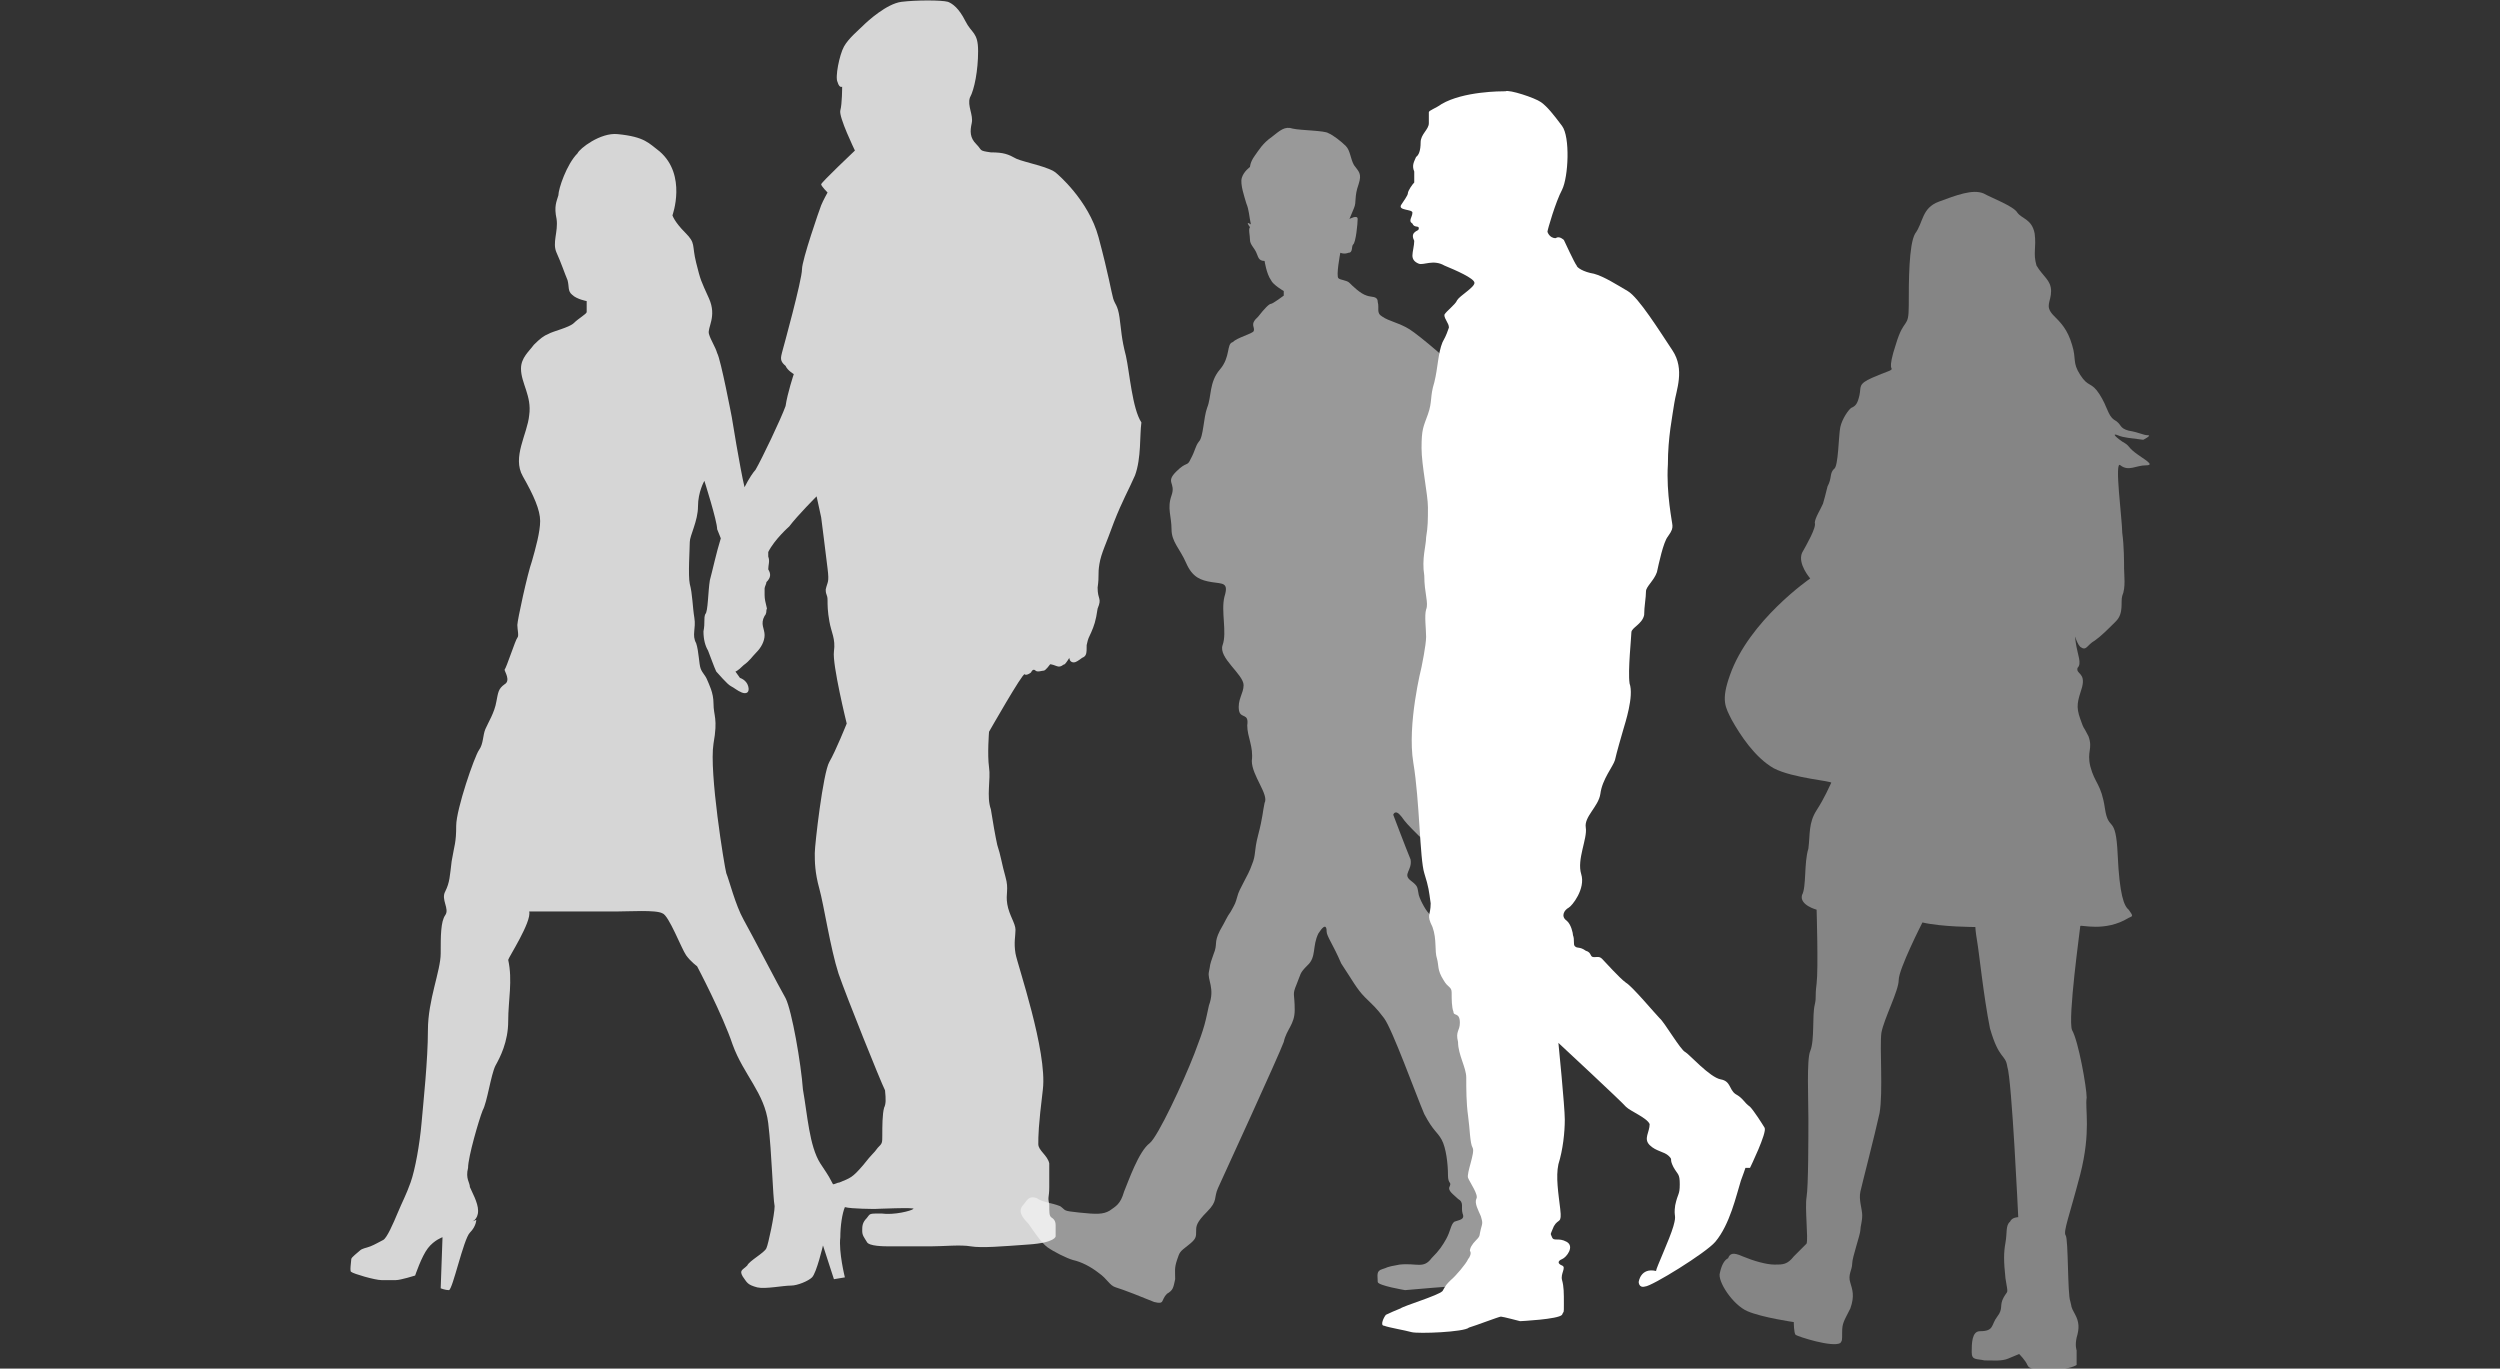
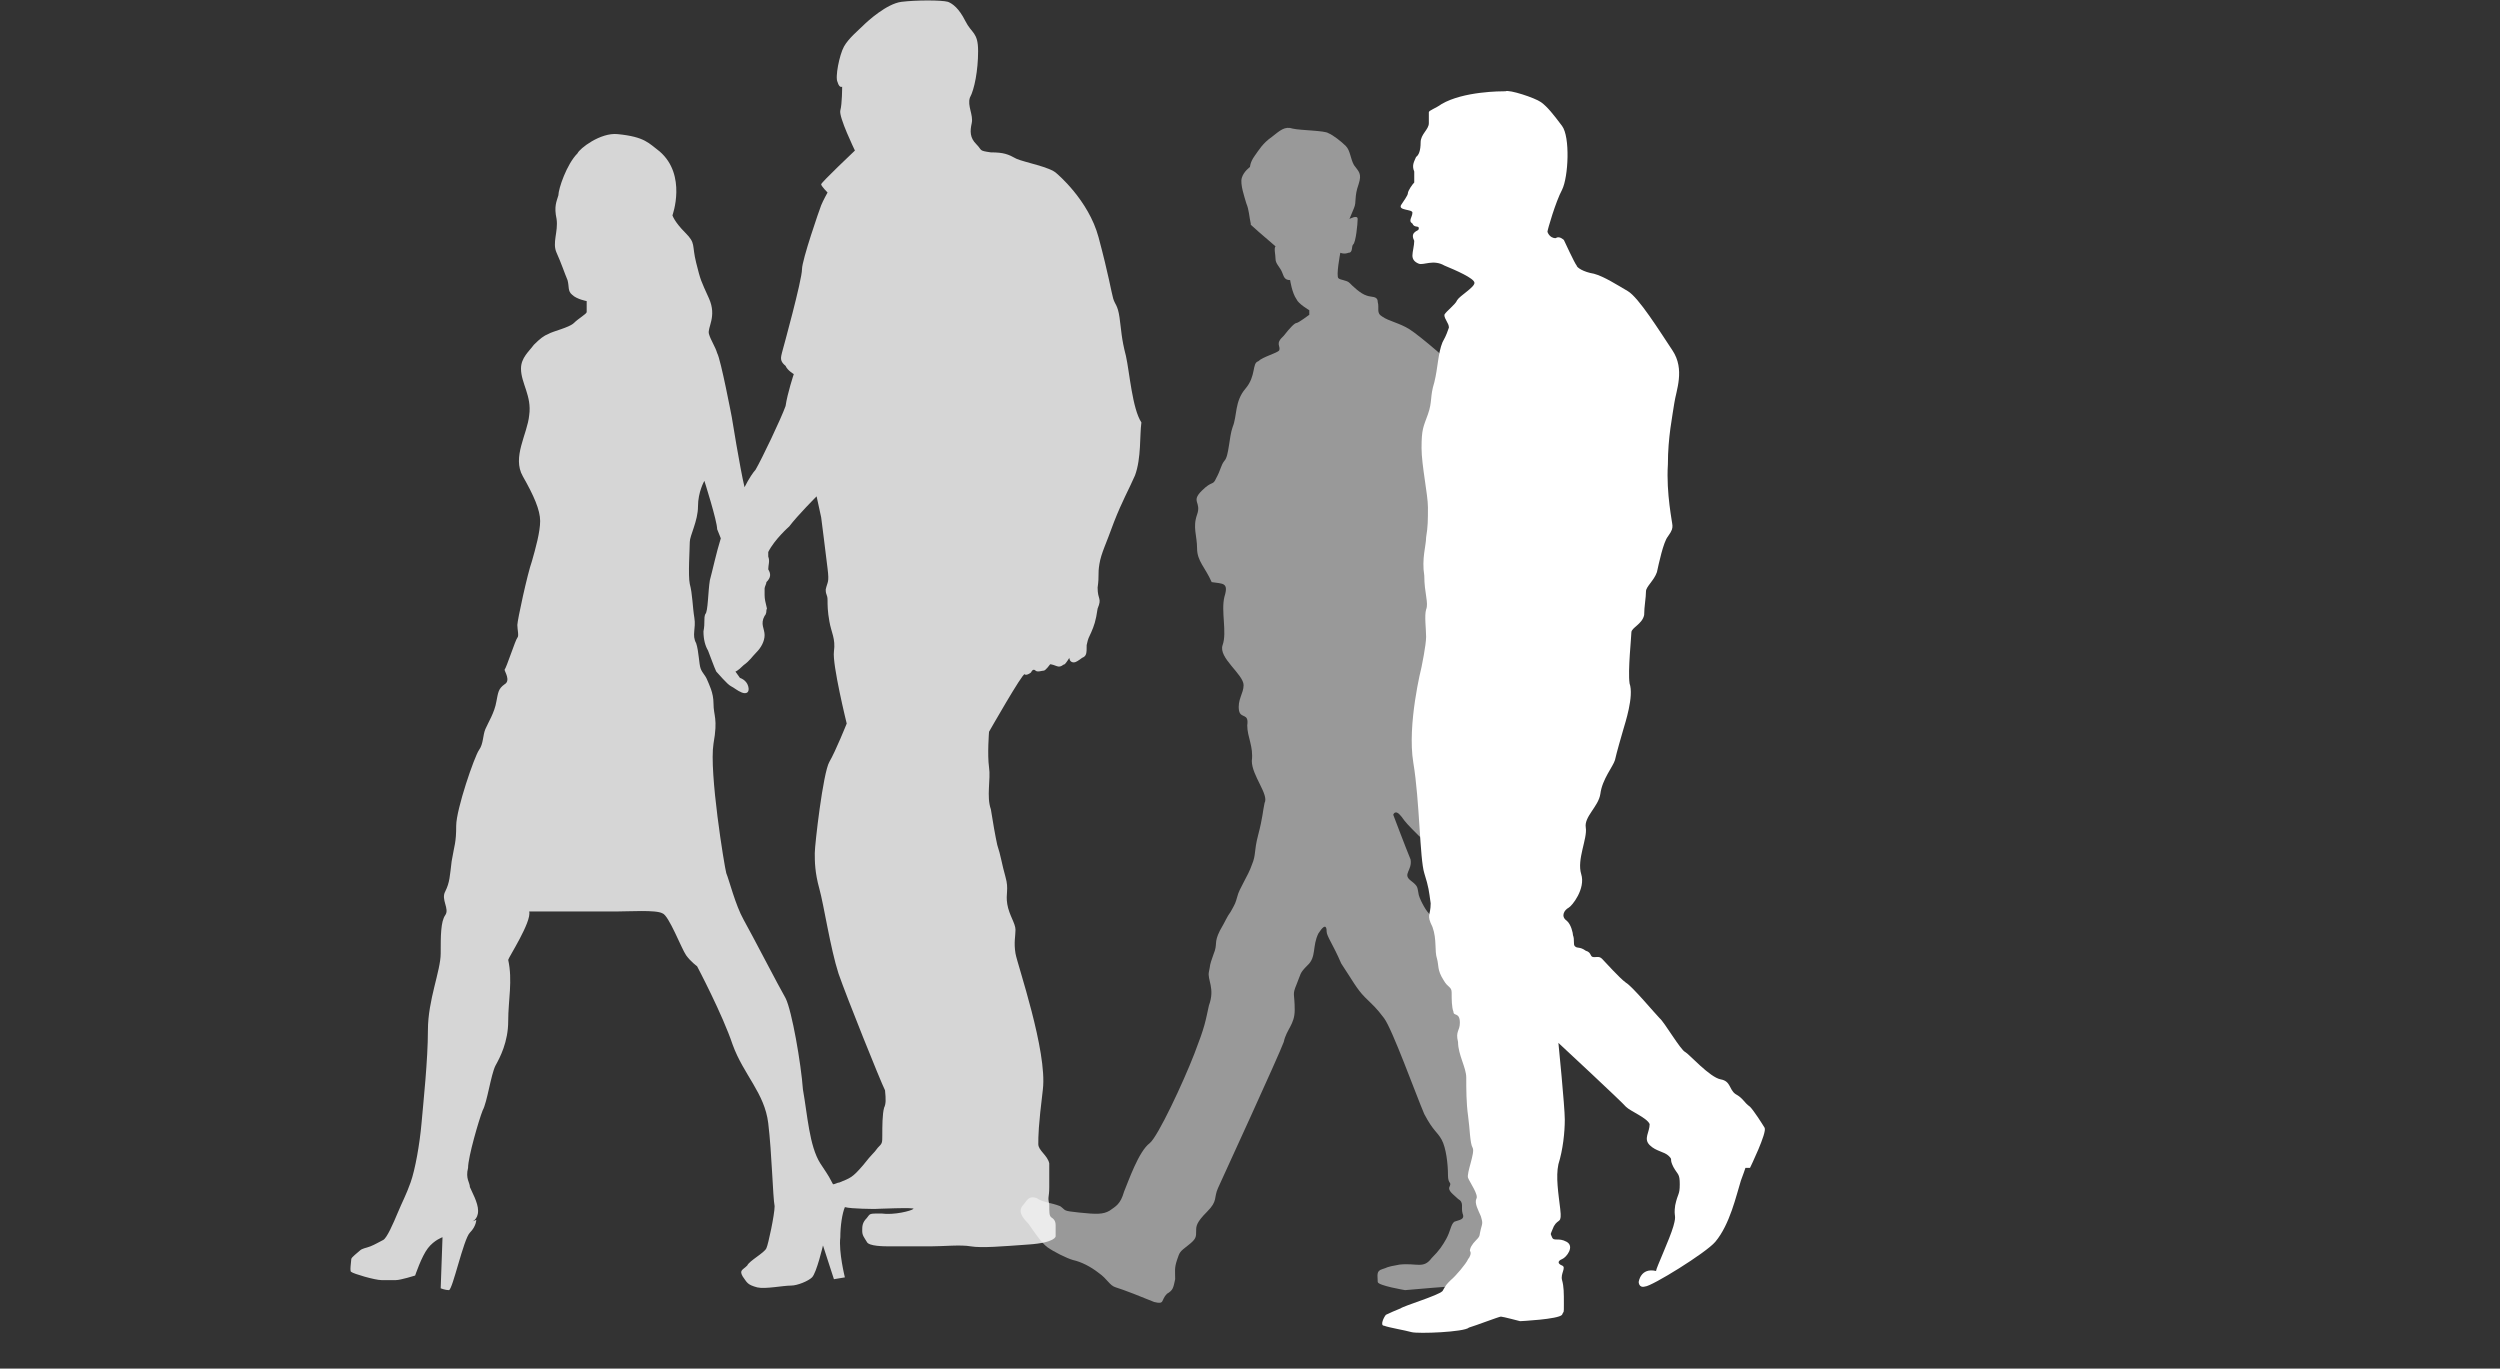
<svg xmlns="http://www.w3.org/2000/svg" version="1.1" id="Symbole" x="0px" y="0px" viewBox="0 0 274 150" style="enable-background:new 0 0 274 150;" xml:space="preserve">
  <rect x="0" y="0" width="274" height="150" fill="#333333" stroke="none" />
  <style type="text/css">
	.st0{opacity:0.5;fill:#FFFFFF;enable-background:new    ;}
	.st1{opacity:0.8;fill:#FFFFFF;enable-background:new    ;}
	.st2{fill:#FFFFFF;}
	.st3{opacity:0.4;fill:#FFFFFF;enable-background:new    ;}
</style>
  <g>
-     <path id="Fußgänger_3._von_rechts" class="st0" d="M137.1,24.6c-0.2-0.9-0.2-1.6-0.5-2.3c-0.2-0.7-0.7-2.1-0.5-2.8   s0.9-1.2,0.9-1.2s0-0.5,0.5-1.2c0.5-0.7,0.9-1.4,1.9-2.1c0.9-0.7,1.4-1.2,2.3-0.9c0.9,0.2,3.5,0.2,3.9,0.5c0.5,0.2,1.4,0.9,1.9,1.4   c0.5,0.5,0.5,1.4,0.9,2.1c0.5,0.7,0.9,0.9,0.5,2.1c-0.5,1.4-0.2,1.9-0.5,2.6c-0.2,0.5-0.5,1.2-0.5,1.2s0.9-0.5,0.9,0   c0,0.5-0.2,2.6-0.5,2.8c-0.2,0.2,0,0.9-0.5,0.9c-0.5,0.2-0.9,0-0.9,0s-0.5,2.6-0.2,2.8c0.2,0.2,0.9,0.2,1.2,0.5s1.2,1.2,1.9,1.4   c0.5,0.2,1.2,0,1.2,0.7c0.2,0.7-0.2,1.2,0.5,1.6c0.7,0.5,1.9,0.7,3,1.4s4.9,3.9,5.6,4.9c0.7,0.9,1.4,2.1,1.4,3.5s0,6,0,6.5   c0,0.7,3.3,9.5,2.6,11.8c-0.9,2.3-2.8,4.2-3,4.6s1.6,0.9,3,3c1.4,2.1,1.6,3,2.6,4.9c1.2,1.6,2.3,2.6,2.6,3.5c0.2,0.9,0.5,1.4,0,2.3   s-3.9,6.7-4.4,7.2c-0.5,0.5-0.2,0.7-0.7,1.4c-0.5,0.9-0.7,2.1-2.6,2.6c-1.6,0.5-2.1,1.2-3.3,0.9c-1.2-0.5-1.6-0.5-2.8-1.6   c-1.2-1.2-1.4-1.4-1.9-2.1c-0.7-0.9-0.9-0.2-0.9-0.2s1.4,3.7,1.9,4.9c0.2,1.2-0.9,1.6,0,2.3s0.7,0.7,0.9,1.6   c0.2,0.7,0.9,1.9,1.2,2.1c0.2,0.5,1.2,1.9,1.2,2.3s0,0.7,0.2,1.6c0.5,0.9,0.2,0.7,0.7,1.4s0.2,1.4,0.9,1.9c0.7,0.5,0.5-0.7,0.9,1.2   c0.5,1.9,0.9,2.3,1.2,3.5c0.5,1.2,0.9,1.6,1.4,2.3c0.5,0.9,0.9,1.9,1.4,3.3c0.5,1.4,0.5,2.6,0.9,3.3c0.5,0.7,0.5,0.7,0.9,1.4   c0.5,0.7,2.3,1.6,2.3,3.3c-0.2,1.4-0.9,2.6-0.9,3.3c0.2,0.7,0.2,0.2,0.7,1.6c0.5,1.4,0,1.4,0.5,2.6c0.5,1.2,0.5,1.4,0.5,1.6   c0,0.5,0.2,1.4,0.2,1.6c0,0.2,0.5,1.2,0.2,1.4c-0.2,0.2-3.5,1.4-4.6,1.4c-1.2,0-1.2,0.2-2.3,0.5c-1.2,0.5-1.2,1.2-2.3,1.2   s-6.7,0.5-6.7,0.5s-3-0.5-3-0.9c0-0.7-0.2-1.2,0.5-1.4c0.7-0.2,0.2-0.2,1.9-0.5c1.9-0.2,2.6,0.5,3.5-0.7c0.9-0.9,1.2-1.4,1.6-2.1   c0.5-0.9,0.5-1.6,0.9-1.9c0.5-0.2,1.2-0.2,0.9-0.9c-0.2-0.7,0.2-1.2-0.5-1.6c-0.5-0.5-1.2-0.9-0.9-1.4c0.2-0.5-0.2-0.2-0.2-1.2   c0-1.2-0.2-3-0.7-3.9c-0.5-0.9-0.9-0.9-1.9-2.8c-0.9-2.1-3.5-9.3-4.4-10.5c-0.9-1.2-1.2-1.4-2.1-2.3s-1.4-1.9-2.6-3.7   c-0.9-2.1-1.6-3-1.6-3.5c0-0.2,0-1.2-0.9,0.2c-0.7,1.4-0.2,2.6-1.2,3.5c-0.9,0.9-0.7,0.9-1.2,2.1c-0.5,1.2-0.2,0.9-0.2,2.8   c0,1.6-0.9,2.1-1.2,3.5c-0.5,1.4-6.7,14.9-7.2,16s0,1.4-1.2,2.6c-1.2,1.2-1.2,1.6-1.2,2.1c0,0.7,0,0.9-0.9,1.6   c-0.9,0.7-0.9,0.7-1.2,1.6s-0.2,1.2-0.2,2.1c-0.2,0.9-0.2,1.2-0.9,1.6c-0.7,0.7-0.2,1.2-1.4,0.9c-1.2-0.5-3.5-1.4-4.2-1.6   s-0.9-0.9-1.9-1.6c-0.9-0.7-1.9-1.2-2.8-1.4c-0.7-0.2-2.1-0.9-2.8-1.4c-0.7-0.5-1.6-1.9-2.1-2.6c-0.7-0.7-1.2-1.4-0.5-2.1   c0.5-0.7,0.7-0.9,1.4-0.7c0.7,0.5,1.6,0.5,2.6,0.9c0.7,0.5,0.2,0.5,2.1,0.7c1.9,0.2,2.6,0.2,3.3-0.2c0.7-0.5,1.2-0.7,1.6-2.1   c0.5-1.2,1.6-4.4,2.8-5.3c0.9-0.7,3.7-6.7,4.9-9.8s1.2-3.5,1.6-5.3c0.7-1.9-0.2-2.8,0-3.7c0.2-0.9,0-0.5,0.5-1.9   c0.5-1.2,0-1.2,0.7-2.6c0.7-1.2,0.7-1.4,1.2-2.1c0.5-0.9,0.5-0.9,0.7-1.6c0.2-0.9,1.2-2.3,1.6-3.5c0.5-1.2,0.2-1.4,0.7-3.3   c0.5-1.9,0.5-2.6,0.7-3.5c0.5-0.9-1.4-3-1.4-4.6c0.2-1.6-0.5-2.6-0.5-3.9c0.2-1.4-0.7-0.7-0.9-1.6c-0.2-1.2,0.5-1.9,0.5-2.8   c0-1.2-2.8-3-2.3-4.4s-0.2-3.7,0.2-5.3c0.5-1.6-0.2-1.4-1.4-1.6s-2.1-0.5-2.8-2.1c-0.7-1.6-1.6-2.3-1.6-3.7s-0.5-2.3,0-3.7   c0.5-1.4-0.7-1.4,0.5-2.6c1.2-1.2,1.2-0.5,1.6-1.4c0.5-0.9,0.5-1.4,0.9-1.9c0.5-0.5,0.5-2.6,0.9-3.7c0.5-1.2,0.2-2.8,1.4-4.2   c1.2-1.4,0.7-2.8,1.4-3c0.5-0.5,2.1-0.9,2.3-1.2c0.2-0.5-0.5-0.7,0.5-1.6c0.7-0.9,1.2-1.4,1.4-1.4s1.4-0.9,1.4-0.9v-0.5   c0,0-1.2-0.7-1.4-1.2c-0.5-0.7-0.7-2.1-0.7-2.1c-0.7,0-0.7-0.5-0.9-0.9c-0.2-0.5-0.7-0.9-0.7-1.4c0-0.5-0.2-1.2,0-1.4   C136.4,24.1,137.1,24.6,137.1,24.6z" />
+     <path id="Fußgänger_3._von_rechts" class="st0" d="M137.1,24.6c-0.2-0.9-0.2-1.6-0.5-2.3c-0.2-0.7-0.7-2.1-0.5-2.8   s0.9-1.2,0.9-1.2s0-0.5,0.5-1.2c0.5-0.7,0.9-1.4,1.9-2.1c0.9-0.7,1.4-1.2,2.3-0.9c0.9,0.2,3.5,0.2,3.9,0.5c0.5,0.2,1.4,0.9,1.9,1.4   c0.5,0.5,0.5,1.4,0.9,2.1c0.5,0.7,0.9,0.9,0.5,2.1c-0.5,1.4-0.2,1.9-0.5,2.6c-0.2,0.5-0.5,1.2-0.5,1.2s0.9-0.5,0.9,0   c0,0.5-0.2,2.6-0.5,2.8c-0.2,0.2,0,0.9-0.5,0.9c-0.5,0.2-0.9,0-0.9,0s-0.5,2.6-0.2,2.8c0.2,0.2,0.9,0.2,1.2,0.5s1.2,1.2,1.9,1.4   c0.5,0.2,1.2,0,1.2,0.7c0.2,0.7-0.2,1.2,0.5,1.6c0.7,0.5,1.9,0.7,3,1.4s4.9,3.9,5.6,4.9c0.7,0.9,1.4,2.1,1.4,3.5s0,6,0,6.5   c0,0.7,3.3,9.5,2.6,11.8c-0.9,2.3-2.8,4.2-3,4.6s1.6,0.9,3,3c1.4,2.1,1.6,3,2.6,4.9c1.2,1.6,2.3,2.6,2.6,3.5c0.2,0.9,0.5,1.4,0,2.3   s-3.9,6.7-4.4,7.2c-0.5,0.5-0.2,0.7-0.7,1.4c-0.5,0.9-0.7,2.1-2.6,2.6c-1.6,0.5-2.1,1.2-3.3,0.9c-1.2-0.5-1.6-0.5-2.8-1.6   c-1.2-1.2-1.4-1.4-1.9-2.1c-0.7-0.9-0.9-0.2-0.9-0.2s1.4,3.7,1.9,4.9c0.2,1.2-0.9,1.6,0,2.3s0.7,0.7,0.9,1.6   c0.2,0.7,0.9,1.9,1.2,2.1c0.2,0.5,1.2,1.9,1.2,2.3s0,0.7,0.2,1.6c0.5,0.9,0.2,0.7,0.7,1.4s0.2,1.4,0.9,1.9c0.7,0.5,0.5-0.7,0.9,1.2   c0.5,1.9,0.9,2.3,1.2,3.5c0.5,1.2,0.9,1.6,1.4,2.3c0.5,0.9,0.9,1.9,1.4,3.3c0.5,1.4,0.5,2.6,0.9,3.3c0.5,0.7,0.5,0.7,0.9,1.4   c0.5,0.7,2.3,1.6,2.3,3.3c-0.2,1.4-0.9,2.6-0.9,3.3c0.2,0.7,0.2,0.2,0.7,1.6c0.5,1.4,0,1.4,0.5,2.6c0.5,1.2,0.5,1.4,0.5,1.6   c0,0.5,0.2,1.4,0.2,1.6c0,0.2,0.5,1.2,0.2,1.4c-0.2,0.2-3.5,1.4-4.6,1.4c-1.2,0-1.2,0.2-2.3,0.5c-1.2,0.5-1.2,1.2-2.3,1.2   s-6.7,0.5-6.7,0.5s-3-0.5-3-0.9c0-0.7-0.2-1.2,0.5-1.4c0.7-0.2,0.2-0.2,1.9-0.5c1.9-0.2,2.6,0.5,3.5-0.7c0.9-0.9,1.2-1.4,1.6-2.1   c0.5-0.9,0.5-1.6,0.9-1.9c0.5-0.2,1.2-0.2,0.9-0.9c-0.2-0.7,0.2-1.2-0.5-1.6c-0.5-0.5-1.2-0.9-0.9-1.4c0.2-0.5-0.2-0.2-0.2-1.2   c0-1.2-0.2-3-0.7-3.9c-0.5-0.9-0.9-0.9-1.9-2.8c-0.9-2.1-3.5-9.3-4.4-10.5c-0.9-1.2-1.2-1.4-2.1-2.3s-1.4-1.9-2.6-3.7   c-0.9-2.1-1.6-3-1.6-3.5c0-0.2,0-1.2-0.9,0.2c-0.7,1.4-0.2,2.6-1.2,3.5c-0.9,0.9-0.7,0.9-1.2,2.1c-0.5,1.2-0.2,0.9-0.2,2.8   c0,1.6-0.9,2.1-1.2,3.5c-0.5,1.4-6.7,14.9-7.2,16s0,1.4-1.2,2.6c-1.2,1.2-1.2,1.6-1.2,2.1c0,0.7,0,0.9-0.9,1.6   c-0.9,0.7-0.9,0.7-1.2,1.6s-0.2,1.2-0.2,2.1c-0.2,0.9-0.2,1.2-0.9,1.6c-0.7,0.7-0.2,1.2-1.4,0.9c-1.2-0.5-3.5-1.4-4.2-1.6   s-0.9-0.9-1.9-1.6c-0.9-0.7-1.9-1.2-2.8-1.4c-0.7-0.2-2.1-0.9-2.8-1.4c-0.7-0.5-1.6-1.9-2.1-2.6c-0.7-0.7-1.2-1.4-0.5-2.1   c0.5-0.7,0.7-0.9,1.4-0.7c0.7,0.5,1.6,0.5,2.6,0.9c0.7,0.5,0.2,0.5,2.1,0.7c1.9,0.2,2.6,0.2,3.3-0.2c0.7-0.5,1.2-0.7,1.6-2.1   c0.5-1.2,1.6-4.4,2.8-5.3c0.9-0.7,3.7-6.7,4.9-9.8s1.2-3.5,1.6-5.3c0.7-1.9-0.2-2.8,0-3.7c0.2-0.9,0-0.5,0.5-1.9   c0.5-1.2,0-1.2,0.7-2.6c0.7-1.2,0.7-1.4,1.2-2.1c0.5-0.9,0.5-0.9,0.7-1.6c0.2-0.9,1.2-2.3,1.6-3.5c0.5-1.2,0.2-1.4,0.7-3.3   c0.5-1.9,0.5-2.6,0.7-3.5c0.5-0.9-1.4-3-1.4-4.6c0.2-1.6-0.5-2.6-0.5-3.9c0.2-1.4-0.7-0.7-0.9-1.6c-0.2-1.2,0.5-1.9,0.5-2.8   c0-1.2-2.8-3-2.3-4.4s-0.2-3.7,0.2-5.3c0.5-1.6-0.2-1.4-1.4-1.6c-0.7-1.6-1.6-2.3-1.6-3.7s-0.5-2.3,0-3.7   c0.5-1.4-0.7-1.4,0.5-2.6c1.2-1.2,1.2-0.5,1.6-1.4c0.5-0.9,0.5-1.4,0.9-1.9c0.5-0.5,0.5-2.6,0.9-3.7c0.5-1.2,0.2-2.8,1.4-4.2   c1.2-1.4,0.7-2.8,1.4-3c0.5-0.5,2.1-0.9,2.3-1.2c0.2-0.5-0.5-0.7,0.5-1.6c0.7-0.9,1.2-1.4,1.4-1.4s1.4-0.9,1.4-0.9v-0.5   c0,0-1.2-0.7-1.4-1.2c-0.5-0.7-0.7-2.1-0.7-2.1c-0.7,0-0.7-0.5-0.9-0.9c-0.2-0.5-0.7-0.9-0.7-1.4c0-0.5-0.2-1.2,0-1.4   C136.4,24.1,137.1,24.6,137.1,24.6z" />
    <path id="Fußgängerpaar" class="st1" d="M123.4,39c-0.5-1.9-0.5-2.8-0.7-4.2c-0.2-1.4-0.5-1.4-0.7-2.1c-0.2-0.7-0.5-2.6-1.6-6.7   s-4.6-7-4.6-7c-0.7-0.7-3.5-1.2-4.4-1.6c-0.9-0.5-1.4-0.7-2.8-0.7c-1.4-0.2-0.9-0.2-1.6-0.9c-0.7-0.7-0.7-1.4-0.5-2.3   s-0.5-1.9-0.2-2.8c0.5-0.9,0.9-3,0.9-5.1s-0.7-1.9-1.4-3.3c-0.7-1.4-1.4-1.9-1.9-2.1c-0.7-0.2-3.5-0.2-5.1,0   c-1.6,0.2-3.7,2.1-4.2,2.6c-0.5,0.5-1.6,1.4-2.1,2.3C92,6,91.5,8.5,91.8,9c0.2,0.7,0.5,0.5,0.5,0.5s0,1.9-0.2,2.6   c-0.2,0.7,1.6,4.4,1.6,4.4s-3.7,3.5-3.7,3.7c0,0.2,0.7,0.9,0.7,0.9s-0.5,0.9-0.7,1.4c-0.2,0.5-2.1,6-2.1,7c0,1.2-2.1,8.8-2.1,8.8   s-0.2,0.7-0.2,0.9s0,0.5,0.5,0.9c0.2,0.5,0.9,0.9,0.9,0.9s-0.7,2.1-0.9,3.5c-0.5,1.4-2.6,5.8-3.3,7c-0.2,0.2-0.7,0.9-1.2,1.9   c-0.5-2.1-1.4-7.7-1.4-7.7s-1.2-6.3-1.6-7c-0.2-0.7-0.7-1.4-0.9-2.1c-0.2-0.7,0.9-1.9,0-3.9s-0.9-1.9-1.4-3.9s0-2.1-1.2-3.3   s-1.4-1.9-1.4-1.9s1.6-4.4-1.4-7c-1.2-0.9-1.6-1.6-4.6-1.9c-1.9-0.2-4.2,1.6-4.4,2.1c-1.2,1.2-2.1,3.9-2.1,4.6   c-0.2,0.7-0.5,1.2-0.2,2.6c0.2,1.4-0.5,2.6,0,3.7s0.9,2.3,1.2,3c0.2,0.7,0,1.2,0.5,1.6c0.5,0.5,1.6,0.7,1.6,0.7s0,0.9,0,1.2   c0,0.2-0.9,0.7-1.4,1.2c-0.5,0.5-2.3,0.9-2.8,1.2c-0.5,0.2-0.9,0.5-1.6,1.2c-0.5,0.7-1.4,1.4-1.4,2.6c0,1.6,1.2,3,0.9,5.1   c-0.2,2.1-1.9,4.6-0.7,6.7c1.2,2.1,1.9,3.7,1.9,4.9c0,1.2-0.5,3-0.9,4.4c-0.5,1.4-1.6,6.5-1.6,7s0.2,1.2,0,1.4   c-0.2,0.2-1.2,3.3-1.4,3.5c0,0.2,0.7,1.2,0,1.6c-0.7,0.5-0.7,0.9-0.9,1.9c-0.2,1.2-0.9,2.3-1.2,3s-0.2,1.6-0.7,2.3   C52,82.9,50,88.7,50,90.5c0,1.9-0.2,2.1-0.5,3.9c-0.2,1.6-0.2,2.3-0.7,3.3c-0.5,0.9,0.5,1.9,0,2.6c-0.5,0.7-0.5,2.3-0.5,4.2   c0,1.9-1.4,5.1-1.4,8.4c0,3.3-0.5,7.9-0.7,10.2c-0.2,2.3-0.7,5.1-1.2,6.5s-0.9,2.1-1.4,3.3c-0.5,1.2-1.2,2.8-1.6,3   s-0.9,0.5-1.4,0.7c-0.5,0.2-0.9,0.2-1.2,0.5c-0.2,0.2-0.9,0.7-0.9,0.9c0,0.2-0.2,1.4,0,1.4c0.2,0.2,2.6,0.9,3.3,0.9   c0.7,0,1.2,0,1.6,0c0.5,0,2.1-0.5,2.1-0.5s0.7-2.1,1.4-3c0.7-0.9,1.6-1.2,1.6-1.2l-0.2,5.6c0,0,0.5,0.2,0.9,0.2s1.6-5.6,2.3-6.3   c0.7-0.7,0.7-1.4,0.7-1.4l-0.5,0.2c0,0,0.7-0.2,0.7-1.2c0-0.9-0.7-2.1-0.9-2.6c0-0.5-0.5-0.9-0.2-2.1c0-1.2,1.2-5.3,1.6-6.3   c0.5-0.9,0.9-3.9,1.4-4.9c0.5-0.9,1.4-2.6,1.4-4.9s0.5-4.4,0-6.7c0-0.2,2.6-4.2,2.3-5.3c0,0,8.1,0,9.5,0c1.4,0,4.4-0.2,5.1,0.2   c0.7,0.2,2.1,3.9,2.6,4.6s1.2,1.2,1.2,1.2s2.8,5.3,3.9,8.6c1.2,3.3,3.5,5.3,3.9,8.6s0.5,8.1,0.7,9.1c0,0.9-0.7,4.2-0.9,4.6   c-0.2,0.5-1.9,1.4-2.1,1.9c-0.5,0.5-0.9,0.5-0.5,1.2c0.5,0.7,0.5,0.9,1.6,1.2c0.9,0.2,2.8-0.2,3.7-0.2c0.7,0,1.9-0.5,2.3-0.9   c0.5-0.5,1.2-3.5,1.2-3.5l1.2,3.7l1.2-0.2c0,0-0.7-2.8-0.5-4.4c0-1.2,0.2-2.6,0.5-3.3c0.7,0.2,3.3,0.2,3.3,0.2s4.6-0.2,4.2,0   c-0.2,0.2-2.1,0.7-3.5,0.5c-1.4,0-1.2,0-1.6,0.5c-0.5,0.5-0.5,0.9-0.5,1.4s0.2,0.7,0.5,1.2c0.2,0.5,1.9,0.5,2.6,0.5   c0.7,0,3.3,0,4.4,0c1.4,0,3.3-0.2,4.4,0c1.2,0.2,3.5,0,6.3-0.2c3-0.2,3-0.9,3-0.9s0-0.9,0-1.2c0-0.5-0.2-0.7-0.5-0.9   c-0.2-0.2-0.2-0.5-0.2-1.4c-0.2-0.9,0-0.7,0-1.9c0-0.9,0-1.6,0-2.6c-0.2-0.9-1.2-1.4-1.2-2.1c0-0.9,0-1.9,0.5-6   c0.5-4.2-2.8-13.7-3-14.9s0-1.9,0-2.6s-0.7-1.6-0.9-2.8c-0.2-1.2,0.2-1.6-0.2-3s-0.5-2.3-0.9-3.5c-0.2-0.9-0.5-2.6-0.7-3.9   c-0.5-1.4,0-3.3-0.2-4.6c-0.2-1.4,0-3.9,0-3.9s3.7-6.5,3.9-6.3c0.2,0.2,0.7-0.2,0.7-0.2s0.2-0.5,0.5-0.2c0.2,0.2,0.7,0,0.9,0   c0.2,0,0.7-0.7,0.7-0.7s0.2,0,0.7,0.2c0.5,0.2,0.7-0.2,0.9-0.2c0.2-0.2,0.5-0.7,0.5-0.7s0,0.5,0.5,0.5c0.2,0,0.5-0.2,0.9-0.5   c0.5-0.2,0.5-0.5,0.5-1.4c0.2-0.9,0.2-0.7,0.5-1.4s0.5-1.2,0.7-2.6c0.5-1.2,0-0.9,0-2.3c0.2-1.4,0-1.4,0.2-2.6   c0.2-1.2,0.7-2.1,1.6-4.6c0.9-2.3,1.6-3.5,2.3-5.1c0.7-1.9,0.5-4.4,0.7-5.8C124.1,44.8,123.8,40.8,123.4,39z M91.3,132.1   L91.3,132.1L91.3,132.1C91.1,132.1,91.1,132.1,91.3,132.1z M96.9,121.4c-0.2,0.7-0.2,2.1-0.2,3c0,0.9,0,0.9-0.5,1.4   c-0.5,0.7-0.5,0.5-1.6,1.9c-1.2,1.4-1.4,1.4-2.6,1.9c-0.2,0-0.5,0.2-0.7,0.2c-0.5-0.9-0.2-0.5-1.4-2.3c-1.2-1.9-1.4-5.3-1.9-8.1   c-0.2-2.8-1.2-8.6-1.9-10c-0.7-1.2-3.7-7-4.6-8.6c-0.9-1.6-1.6-4.4-1.9-5.1c-0.2-0.7-1.9-11.1-1.4-14.2c0.5-2.8,0-3,0-4.4   c0-1.2-0.5-2.1-0.7-2.6s-0.5-0.7-0.7-1.2s-0.2-1.9-0.5-2.8c-0.5-0.9,0-1.6-0.2-2.8c-0.2-1.2-0.2-2.6-0.5-3.7c-0.2-0.9,0-3.9,0-4.6   s0.9-2.3,0.9-3.9s0.7-2.8,0.7-2.8s1.4,4.4,1.4,5.3L79,59l0,0c-0.5,1.6-0.9,3.5-1.2,4.6c-0.2,1.2-0.2,3.5-0.5,3.7   c-0.2,0.5,0,0.9-0.2,1.9c0,0.9,0.2,1.6,0.5,2.1c0.2,0.5,0.7,1.9,0.9,2.3c0.2,0.2,1.2,1.4,1.6,1.6s0.7,0.5,1.2,0.7   c0.5,0.2,0.9,0,0.7-0.7c-0.2-0.7-0.9-0.9-0.9-0.9l-0.5-0.7c0,0,0.2,0,0.9-0.7c0.7-0.5,0.9-0.9,1.4-1.4c0.5-0.5,0.9-1.2,0.9-1.9   s-0.5-1.2,0-2.1c0.2-0.2,0.2-0.5,0.2-0.7l0,0c0.2,0-0.2-0.7-0.2-1.6c0-0.2,0-0.5,0-0.7s0.2-0.5,0.2-0.7l0,0   c0.5-0.5,0.5-0.9,0.2-1.4c0-0.5,0.2-0.9,0-1.4c0-0.2,0-0.2,0-0.5c0.7-1.4,2.3-2.8,2.3-2.8c0.9-1.2,3-3.3,3-3.3l0.5,2.3   c0,0,0.5,3.9,0.7,5.6c0.2,1.6,0,1.4-0.2,2.3c0,0.7,0.2,0.5,0.2,1.2c0,0.5,0,1.2,0.2,2.3c0.2,1.2,0.7,1.9,0.5,3.3   c-0.2,1.4,1.4,7.9,1.4,7.9s-1.2,3-1.9,4.2c-0.7,1.2-1.6,9.1-1.6,10c0,0.9,0,2.1,0.5,3.9s1.2,6.5,2.1,9.3c0.9,2.6,4.6,11.8,5.1,12.8   C97.1,120.5,97.1,121,96.9,121.4z" />
    <path id="Fußgänger_2._von_rechts" class="st2" d="M179.6,140.5c0,0,0,0.7,0.7,0.5c0.7,0,6.7-3.7,7.7-4.9   c1.6-1.9,2.3-5.1,2.8-6.7c0.2-0.5,0.5-1.4,0.5-1.4h0.5c0,0,1.9-3.9,1.6-4.4s-1.2-1.9-1.6-2.3c-0.7-0.5-0.7-0.9-1.6-1.4   c-0.7-0.5-0.5-1.4-1.6-1.6c-1.2-0.2-3.5-2.8-3.9-3c-0.5-0.2-2.3-3.3-2.8-3.7c-0.5-0.5-3-3.5-3.7-3.9c-0.7-0.5-2.3-2.3-2.6-2.6   s-0.5-0.2-0.9-0.2c-0.5,0-0.2-0.5-0.9-0.7c-0.7-0.5-0.9-0.2-1.2-0.5c-0.2-0.2,0-0.7-0.2-1.2c0-0.2-0.2-1.2-0.7-1.6   c-0.7-0.5-0.2-1.2,0.2-1.4s1.9-2.1,1.4-3.7c-0.5-1.6,0.7-3.9,0.5-5.1s1.4-2.3,1.6-3.7c0.2-1.6,1.4-3,1.6-3.7   c0.2-0.9,0.7-2.6,0.9-3.3c0.2-0.7,1.2-3.7,0.7-5.1c-0.2-1.4,0.2-5.1,0.2-5.6s1.2-0.9,1.4-1.9c0-0.9,0.2-1.9,0.2-2.6   c0-0.5,0.9-1.2,1.2-2.1c0.2-0.9,0.7-3.3,1.2-3.9c0.5-0.7,0.5-0.9,0.5-1.2s-0.7-3.5-0.5-6.7c0-3,0.5-5.3,0.7-6.7   c0.2-1.4,1.2-3.7-0.2-5.8s-3.7-5.8-4.9-6.5s-2.6-1.6-3.7-1.9c-1.2-0.2-1.9-0.7-1.9-0.9c-0.2-0.2-1.4-2.8-1.4-2.8s-0.5-0.5-0.9-0.2   c-0.7,0-0.9-0.7-0.9-0.7c0-0.2,0.9-3.3,1.6-4.6c0.7-1.4,0.9-5.8,0-7s-1.6-2.1-2.3-2.6s-3.5-1.4-3.9-1.2c-0.5,0-4.6,0-7,1.4   c-0.7,0.5-1.4,0.7-1.4,0.9c0,0.2,0,0.5,0,1.2c0,0.7-0.9,1.2-0.9,2.1s-0.2,1.4-0.5,1.6c-0.2,0.5-0.5,0.9-0.2,1.6c0,0.7,0,0.7,0,1.2   c-0.2,0.2-0.7,0.9-0.7,1.2c0,0.2-0.5,0.9-0.7,1.2c-0.5,0.7,1.2,0.5,1.2,0.9c0,0.5-0.5,0.9,0,1.2c0.2,0.5,0.7,0.2,0.7,0.5   s-0.2,0.2-0.5,0.5c-0.2,0.2-0.2,0.5,0,0.9c0,0.5-0.2,1.2-0.2,1.6s0.2,0.7,0.7,0.9c0.5,0.2,1.6-0.5,2.8,0.2c1.2,0.5,3.3,1.4,3.3,1.9   c0,0.5-1.6,1.4-1.9,1.9c-0.2,0.5-1.2,1.2-1.4,1.6c0,0.5,0.5,0.9,0.5,1.4c-0.2,0.5-0.2,0.7-0.7,1.6c-0.5,1.2-0.5,2.8-0.9,4.4   c-0.5,1.6-0.2,2.1-0.7,3.5c-0.5,1.4-0.7,1.6-0.7,3.7c0,1.9,0.7,5.1,0.7,6.5c0,1.4,0,2.1-0.2,3.3c0,0.9-0.5,2.3-0.2,4.2   c0,1.9,0.5,3,0.2,3.7c-0.2,0.7,0,2.1,0,3c0,0.9-0.5,3.3-0.5,3.3s-1.6,6.3-0.9,10.5c0.7,4.2,0.7,10.5,1.2,12.1   c0.5,1.6,0.5,1.9,0.7,3.3c0,1.4-0.5,1.2,0.2,2.6c0.5,1.4,0.2,2.6,0.5,3.5c0.2,0.7,0,1.2,0.7,2.3c0.5,0.9,0.9,0.7,0.9,1.4   s0,1.6,0.2,2.1c0,0.5,0.7,0,0.7,1.2c0,0.9-0.5,0.9-0.2,2.1c0,1.4,0.9,2.8,0.9,3.9c0,1.2,0,2.8,0.2,4.2c0.2,1.4,0.2,3,0.5,3.5   s-0.7,2.8-0.5,3.3c0.2,0.5,1.2,1.9,0.9,2.3c-0.2,0.5,0.2,1.2,0.5,1.9c0.2,0.7,0.2,0.7,0,1.4c-0.2,0.7,0,0.7-0.5,1.2   c-0.5,0.5-0.7,0.9-0.7,1.2c0.2,0.2,0,0.7-0.2,0.9c-0.2,0.5-1.4,1.9-1.9,2.3c-0.5,0.5-0.5,0.5-0.9,1.2c-0.5,0.5-4.2,1.6-4.6,1.9   c-0.5,0.2-1.2,0.5-1.6,0.7c-0.2,0.2-0.7,1.2-0.2,1.2c0.5,0.2,2.3,0.5,3,0.7c0.7,0.2,5.8,0,6.3-0.5c0.7-0.2,3.3-1.2,3.5-1.2   s2.1,0.5,2.1,0.5s4.2-0.2,4.6-0.7c0.2-0.5,0.2,0,0.2-1.2s0-1.9-0.2-2.6c-0.2-0.7,0.5-1.4,0-1.6c-0.5-0.2-0.5-0.5,0-0.7   c0.5-0.2,1.4-1.4,0.5-1.9c-0.9-0.5-1.4,0-1.6-0.5c-0.2-0.5-0.2-0.2,0.2-1.2c0.5-0.9,0.9-0.2,0.7-1.9s-0.5-3.5-0.2-4.9   c0.5-1.6,0.7-3.5,0.7-4.9c0-1.4-0.7-8.4-0.7-8.4s7,6.5,7.4,7c0.5,0.5,2.3,1.2,2.6,1.9c0,0.9-0.7,1.6,0,2.3c0.7,0.7,1.6,0.7,2.1,1.2   c0.5,0.5,0,0.2,0.5,1.2c0.5,0.9,0.7,0.7,0.7,1.9s-0.2,0.9-0.5,2.3c-0.2,1.4,0.2,0.9-0.2,2.3s-1.9,4.6-1.9,4.9   C179.8,138.9,179.6,140.5,179.6,140.5z" />
-     <path id="Fußgänger_rechts" class="st3" d="M198.4,63.4c0,0-1.4-1.6-0.9-2.8c0.5-0.9,1.6-2.8,1.4-3.3c0-0.5,0.7-1.6,0.9-2.1   c0.2-0.7,0.2-0.7,0.5-1.9c0.5-0.9,0.2-1.4,0.7-1.9c0.5-0.2,0.5-3.7,0.7-4.6c0.2-0.9,0.9-1.9,1.2-2.1c0.5-0.2,0.7-0.5,0.9-1.4   c0.2-0.9-0.2-1.2,1.4-1.9c1.6-0.7,1.9-0.7,2.1-0.9s-0.5,0.2,0.5-2.8c0.9-3,1.4-1.6,1.4-4.2s0-6.7,0.7-7.9c0.9-1.2,0.7-2.8,2.6-3.5   c1.9-0.7,3.7-1.4,4.9-0.9c0.9,0.5,3.3,1.4,3.7,2.1c0.5,0.7,1.6,0.7,1.9,2.3c0.2,1.6-0.2,2.1,0.2,3.5c0.7,1.2,1.6,1.6,1.6,2.8   c0,1.2-0.7,1.6,0.2,2.6c0.9,0.9,1.6,1.6,2.1,3.3c0.5,1.6,0,1.9,0.9,3.3c0.9,1.4,1.2,0.7,2.1,2.1c0.9,1.4,0.9,2.3,1.6,2.8   c0.9,0.5,0.5,0.9,1.6,1.2c1.2,0.2,1.6,0.5,2.1,0.5s-0.5,0.5-0.5,0.5c-1.4-0.2-2.1-0.2-2.8-0.5c-0.5-0.2-0.5,0,0.5,0.7   c0.9,0.5,0.5,0.5,1.4,1.2c0.9,0.7,2.3,1.4,1.2,1.4s-1.9,0.7-2.8,0c-0.7-0.7,0.2,6,0.2,7.4c0.2,1.4,0.2,3.3,0.2,3.9   c0,0.7,0.2,2.1-0.2,3c-0.2,0.7,0.2,1.9-0.7,2.8s-1.6,1.6-2.3,2.1c-0.9,0.5-0.9,1.2-1.6,0.7c-0.5-0.5-0.7-1.9-0.5-0.5   c0.2,1.4,0.7,2.3,0.2,2.8c-0.2,0.7,0.9,0.5,0.5,2.1c-0.5,1.6-0.7,2.1-0.2,3.5c0.5,1.4,0.2,0.5,0.9,1.9c0.5,1.4-0.2,1.6,0.2,3.3   c0.5,1.9,1.2,1.9,1.6,4.6s1.2,0.5,1.4,5.1c0.2,4.4,0.7,5.6,1.2,6c0.5,0.7,0.5,0.7,0,0.9c-2.6,1.6-5.3,0.7-5.3,0.9   c0,0.2-1.4,10.2-0.9,11.4c0.7,1.2,1.6,6.3,1.6,7.4c-0.2,1.2,0.5,3.7-0.7,8.4c-1.2,4.6-1.9,6.3-1.6,6.7s0.2,6.5,0.5,7.2   c0.2,0.7,0,0.5,0.5,1.4s0.5,1.6,0.2,2.6c-0.2,0.9,0,1.4,0,1.4v1.6c0,0-0.7,0.5-2.6,0.5c-1.9,0-2.6,0-2.8-0.5s-0.9-1.2-0.9-1.2   s-0.5,0.2-1.2,0.5s-1.6,0.2-2.6,0.2c-0.9-0.2-1.4,0-1.4-0.9s0-2.3,0.9-2.3c1.6,0,1.2-0.7,1.9-1.6s0.2-1.2,0.7-2.1   c0.5-0.9,0.5-0.2,0.2-2.1c-0.2-1.9-0.2-2.8,0-3.9s0-1.9,0.5-2.3c0.2-0.5,0.9-0.5,0.9-0.5s-0.7-15.1-1.2-16.5   c-0.2-1.4-0.9-0.7-1.9-4.2c-0.7-3.5-1.2-8.4-1.4-9.5c-0.2-1.2-0.2-1.6-0.2-1.6s-3.7,0-5.8-0.5c0,0-2.6,5.1-2.6,6.3   c0,1.2-1.6,4.2-1.9,5.8c-0.2,1.6,0.2,6.5-0.2,8.8c-0.5,2.3-1.9,7.7-2.1,8.6s0.2,1.9,0.2,2.6c0,0.7-0.2,1.2-0.2,1.6   c0,0.5-0.9,3-0.9,3.7c0,0.7-0.5,1.2-0.2,2.1c0.2,0.7,0.5,1.4,0,2.8c-0.7,1.4-0.9,1.6-0.9,2.6s0,0.9-0.2,1.2   c-0.9,0.5-4.6-0.7-4.9-0.9c-0.2-0.2-0.2-1.4-0.2-1.4s-3.5-0.5-5.1-1.2c-1.6-0.7-3.3-3.3-3-4.2c0.2-0.9,0.5-1.4,0.9-1.6   c0.2-0.5,0.5-0.7,1.6-0.2c1.2,0.5,2.6,0.9,3.5,0.9s1.4,0,2.1-0.9c0.9-0.9,0.9-0.9,1.4-1.4c0.2-0.5-0.2-3.9,0-5.1s0.2-6.5,0.2-8.6   c0-2.1-0.2-6.5,0.2-7.4c0.5-1.2,0.2-3.9,0.5-5.1c0.2-0.9,0-0.7,0.2-2.3c0.2-1.6,0-8.1,0-8.1s-1.9-0.5-1.6-1.6   c0.5-0.9,0.2-3.5,0.7-5.1c0.2-1.6,0-2.8,0.9-4.2s1.4-2.6,1.6-3c0.2-0.2-4.2-0.5-6.3-1.6c-2.1-1.2-3.7-3.7-4.6-5.3   c-0.7-1.4-1.2-2.1-0.2-4.9C191.7,68,198.4,63.4,198.4,63.4z" />
  </g>
</svg>